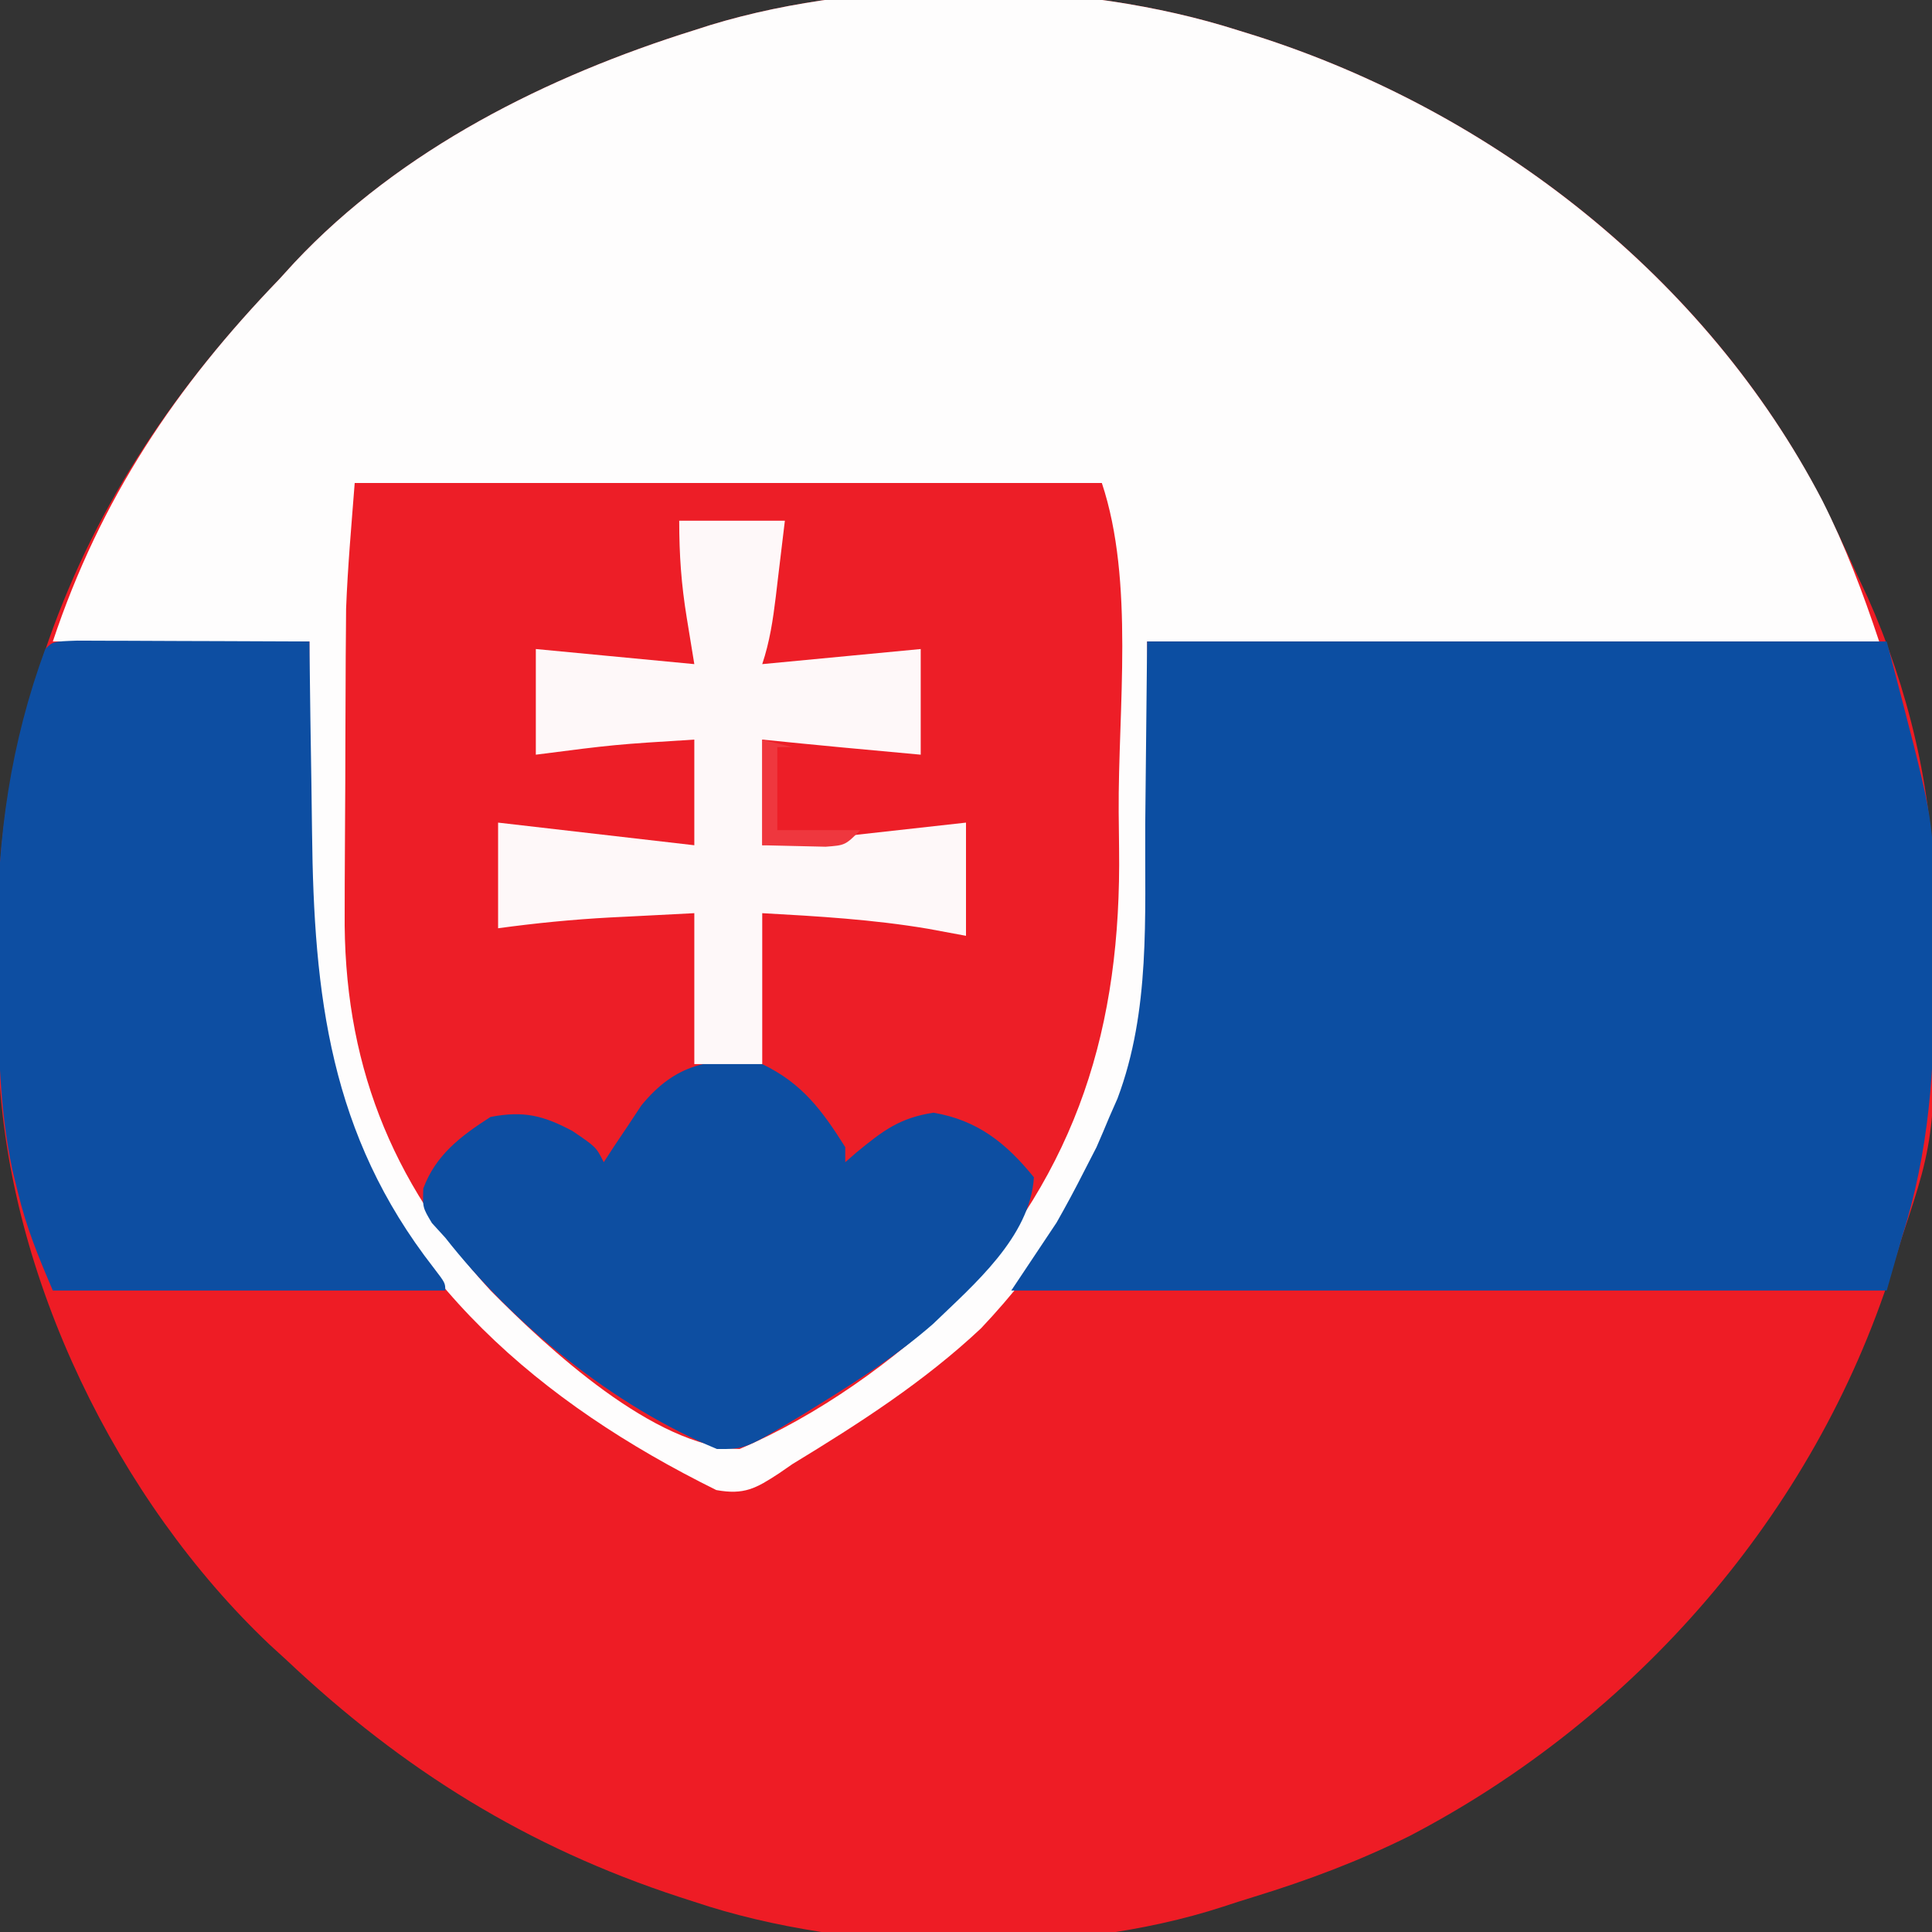
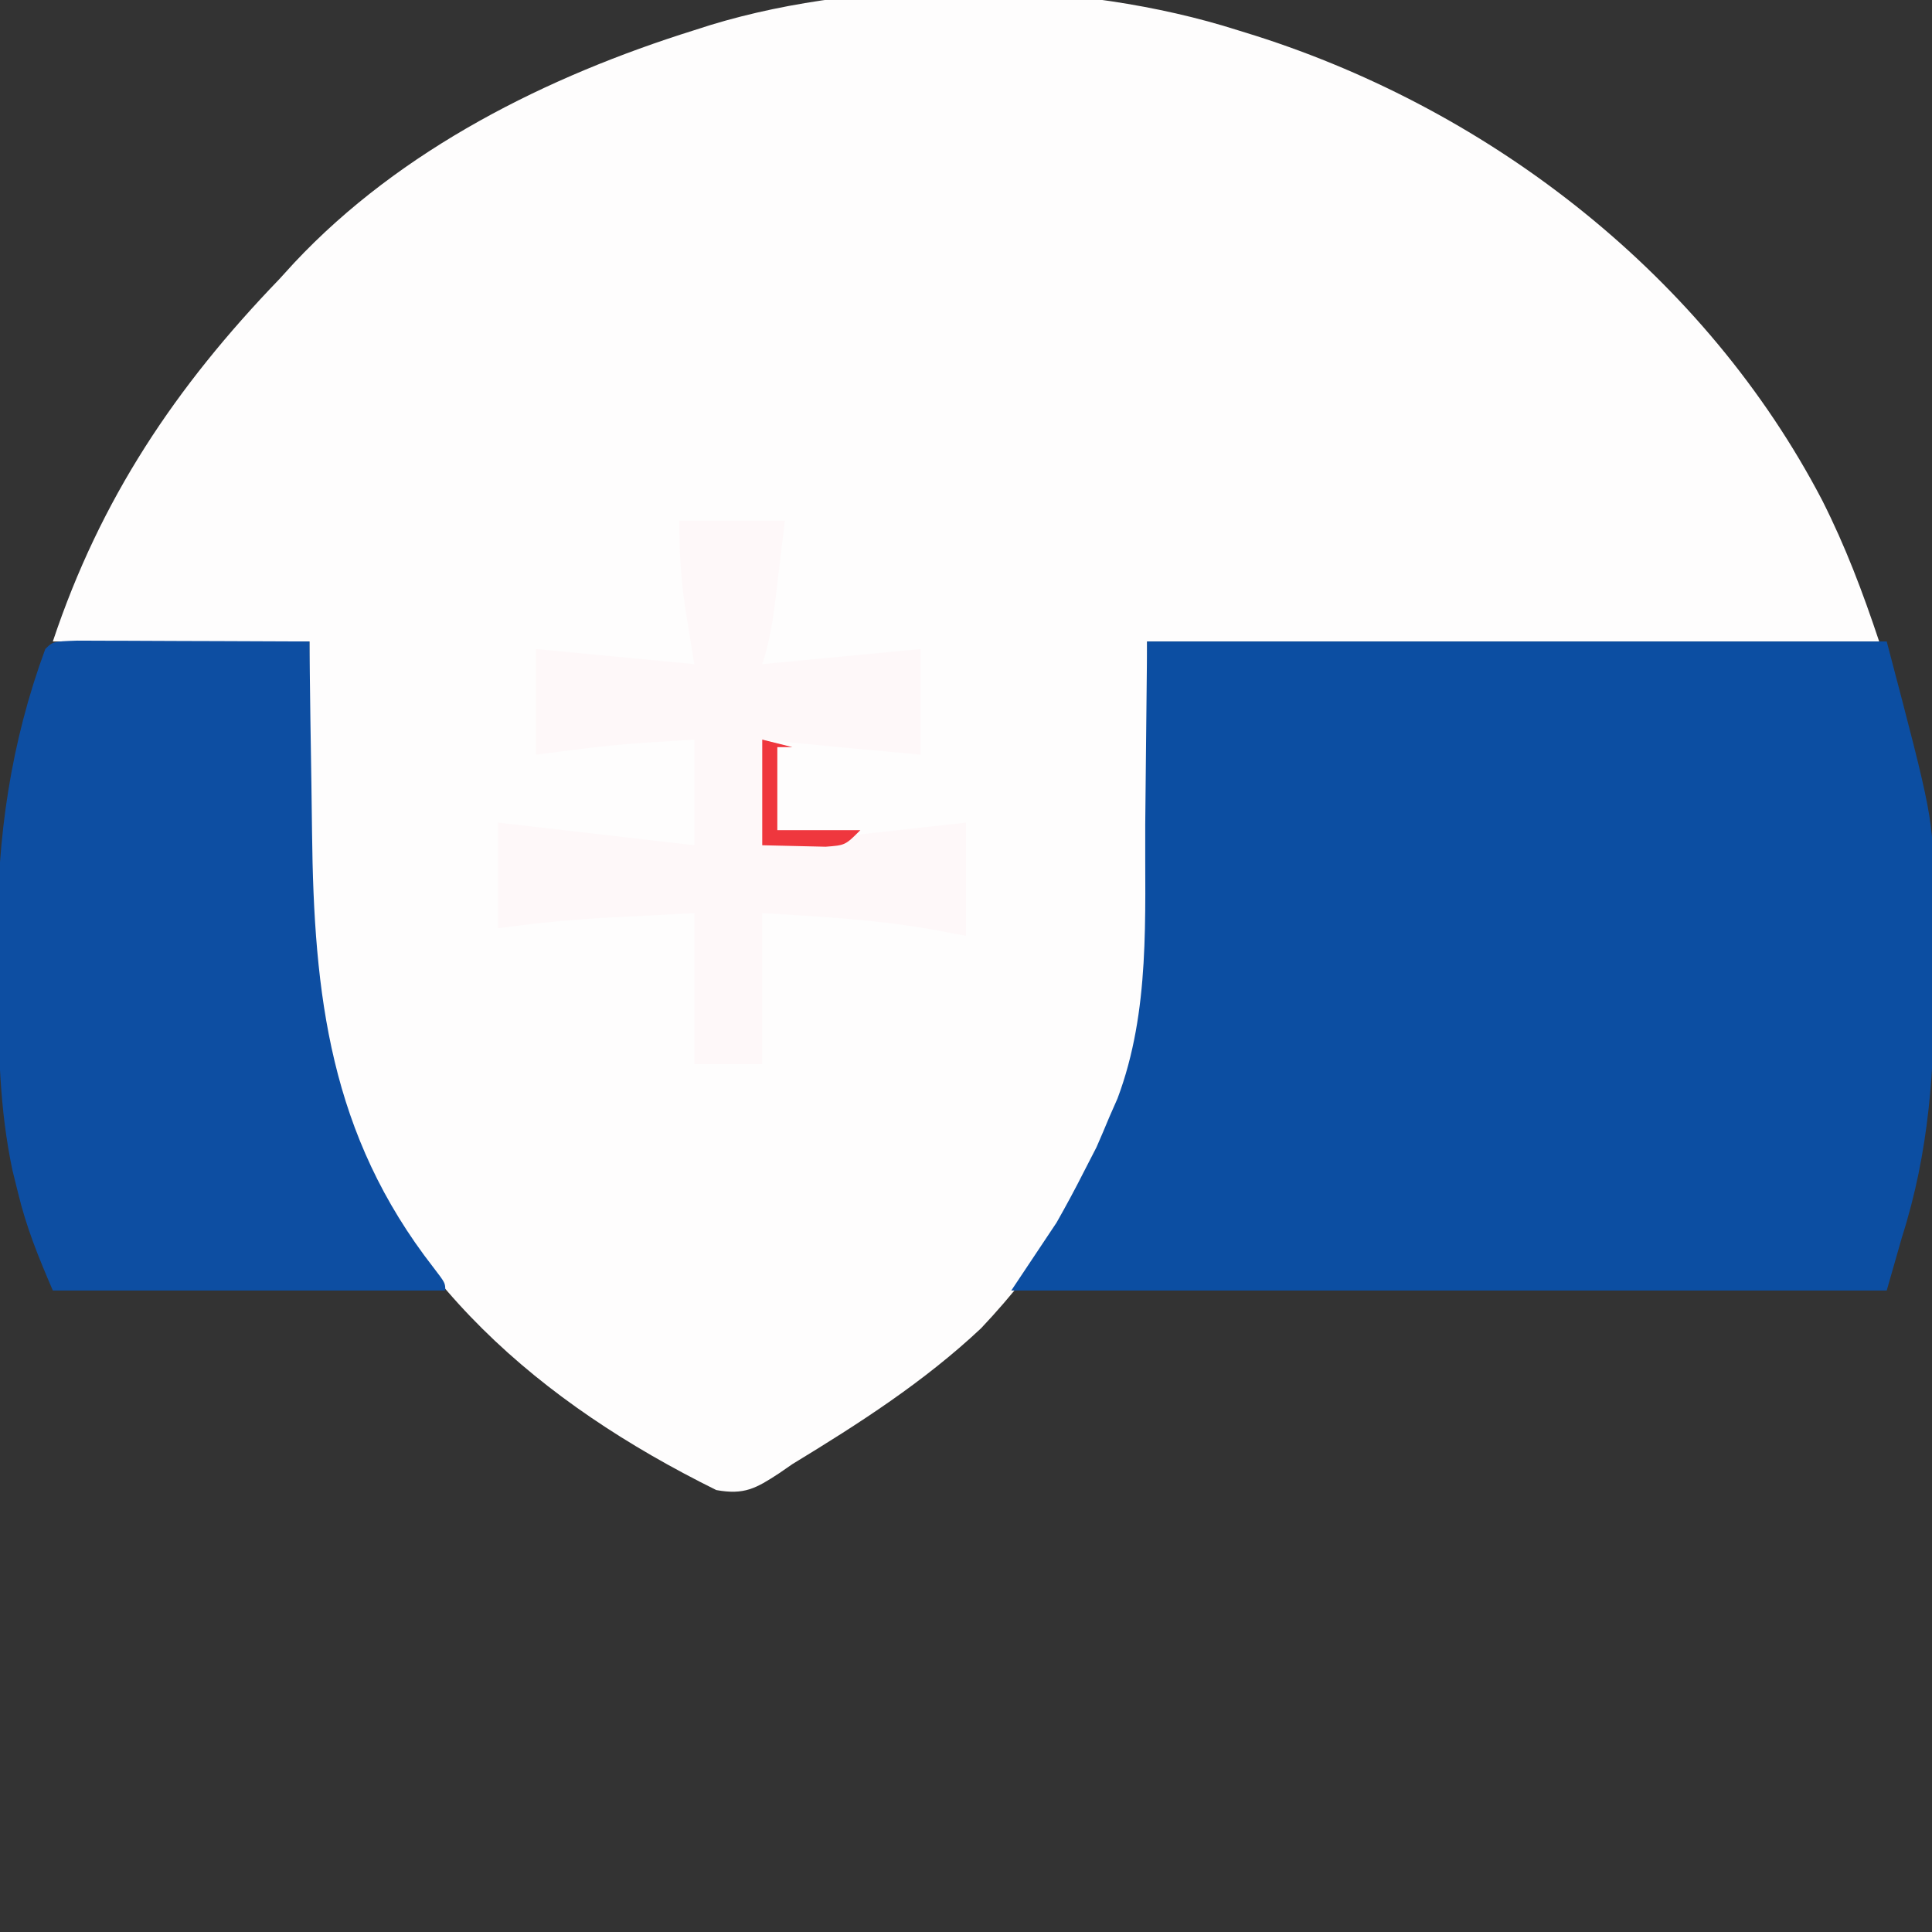
<svg xmlns="http://www.w3.org/2000/svg" version="1.1" width="256" height="256">
  <rect width="100%" height="100%" fill="#333333" stroke="none" />
-   <path d="M0 0 C1.167 0.362 1.167 0.362 2.357 0.731 C33.751 10.723 61.994 32.636 77.351 62.137 C78.976 65.391 80.5 68.687 82 72 C82.723 73.541 82.723 73.541 83.461 75.113 C88.845 87.17 92.095 100.626 92.238 113.828 C92.248 114.57 92.258 115.313 92.268 116.077 C92.584 146.24 92.584 146.24 88 160 C87.56 161.437 87.12 162.875 86.68 164.312 C76.398 196.557 52.711 223.677 22.761 239.284 C16.101 242.593 9.227 245.175 2.121 247.351 C0.767 247.765 -0.582 248.194 -1.926 248.642 C-22.713 255.431 -51.347 254.942 -72 248 C-72.662 247.786 -73.325 247.571 -74.007 247.351 C-94.123 240.76 -110.585 230.549 -126 216 C-126.749 215.316 -127.498 214.631 -128.27 213.926 C-148.448 194.808 -162.94 165.194 -164.161 137.322 C-164.199 133.805 -164.231 130.287 -164.24 126.77 C-164.25 124.533 -164.281 122.298 -164.312 120.062 C-164.408 107.257 -162.491 95.226 -158.312 83.062 C-158.058 82.317 -157.804 81.571 -157.542 80.802 C-151.009 62.3 -140.558 47.065 -127 33 C-126.345 32.282 -125.69 31.564 -125.016 30.824 C-110.879 15.751 -91.468 6.09 -72 0 C-71.289 -0.227 -70.578 -0.455 -69.845 -0.689 C-48.698 -7.126 -21.003 -6.699 0 0 Z " fill="#EE1C25" transform="translate(164,4)" />
  <path d="M0 0 C1.167 0.362 1.167 0.362 2.357 0.731 C33.862 10.758 62.029 32.737 77.458 62.307 C80.551 68.443 82.802 74.406 85 81 C52.99 81 20.98 81 -12 81 C-11.764 96.645 -11.764 96.645 -11.459 112.289 C-11.157 135.769 -17.653 154.704 -34 172 C-41.548 179.094 -50.182 184.637 -59 190 C-59.583 190.403 -60.167 190.805 -60.768 191.22 C-63.844 193.237 -65.404 194.108 -69.086 193.441 C-92.496 181.862 -111.313 165.68 -119.992 140.582 C-122.324 132.293 -123.288 124.567 -123.195 115.961 C-123.192 114.954 -123.19 113.947 -123.187 112.91 C-123.176 109.731 -123.151 106.553 -123.125 103.375 C-123.115 101.204 -123.106 99.034 -123.098 96.863 C-123.077 91.575 -123.038 86.288 -123 81 C-134.22 81 -145.44 81 -157 81 C-150.698 62.094 -140.73 47.244 -127 33 C-126.345 32.282 -125.69 31.564 -125.016 30.824 C-110.879 15.751 -91.468 6.09 -72 0 C-71.289 -0.227 -70.578 -0.455 -69.845 -0.689 C-48.698 -7.126 -21.003 -6.699 0 0 Z " fill="#FEFDFD" transform="translate(164,4)" />
-   <path d="M0 0 C32.67 0 65.34 0 99 0 C103.341 13.023 101.139 29.929 101.231 43.636 C101.244 45.231 101.261 46.827 101.284 48.422 C101.599 72.031 95.839 90.923 79.5 108.559 C71.519 116.352 61.319 123.594 51 128 C39.708 127.786 25.617 114.7 18 107 C4.689 92.488 -1.54 76.472 -1.328 56.816 C-1.326 55.599 -1.324 54.382 -1.322 53.127 C-1.316 50.57 -1.302 48.013 -1.281 45.456 C-1.25 41.577 -1.24 37.698 -1.234 33.818 C-1.225 31.318 -1.215 28.817 -1.203 26.316 C-1.199 25.174 -1.195 24.032 -1.19 22.856 C-1.181 21.754 -1.171 20.653 -1.161 19.518 C-1.154 18.57 -1.147 17.623 -1.14 16.646 C-0.926 11.089 -0.427 5.545 0 0 Z " fill="#ED1E27" transform="translate(47,64)" />
  <path d="M0 0 C32.34 0 64.68 0 98 0 C104.135 23.315 104.135 23.315 104.238 32.828 C104.248 33.571 104.258 34.313 104.267 35.079 C104.292 37.469 104.305 39.859 104.312 42.25 C104.316 43.061 104.319 43.871 104.322 44.707 C104.338 56.639 103.656 67.539 100 79 C99.34 81.31 98.68 83.62 98 86 C59.72 86 21.44 86 -18 86 C-15.03 81.545 -15.03 81.545 -12 77 C-10.74 74.779 -9.526 72.53 -8.375 70.25 C-7.826 69.183 -7.277 68.115 -6.711 67.016 C-6.126 65.684 -5.557 64.344 -5 63 C-4.646 62.194 -4.291 61.388 -3.926 60.558 C0.461 48.893 -0.328 36.473 -0.25 24.188 C-0.168 16.206 -0.085 8.224 0 0 Z " fill="#0C4EA2" transform="translate(152,85)" />
  <path d="M0 0 C1.434 0 2.867 0.006 4.301 0.016 C5.43 0.018 5.43 0.018 6.583 0.02 C8.998 0.026 11.413 0.038 13.828 0.051 C15.461 0.056 17.095 0.061 18.728 0.065 C22.741 0.076 26.753 0.093 30.765 0.114 C30.771 0.659 30.777 1.204 30.783 1.766 C30.848 7.51 30.932 13.254 31.028 18.998 C31.061 21.133 31.089 23.269 31.112 25.404 C31.35 47.021 33.486 65.476 47.226 83.102 C48.765 85.114 48.765 85.114 48.765 86.114 C31.605 86.114 14.445 86.114 -3.235 86.114 C-5.207 81.511 -6.716 77.839 -7.86 73.114 C-8.099 72.144 -8.339 71.175 -8.586 70.176 C-10.3 62.082 -10.454 54.118 -10.475 45.883 C-10.484 43.647 -10.516 41.412 -10.547 39.176 C-10.643 26.095 -8.792 13.467 -4.235 1.114 C-3.235 0.114 -3.235 0.114 0 0 Z " fill="#0D4EA2" transform="translate(10.235,84.886)" />
-   <path d="M0 0 C5.304 2.55 7.937 6.136 11 11 C11 11.66 11 12.32 11 13 C11.496 12.567 11.993 12.134 12.504 11.688 C15.968 8.848 18.182 7.125 22.688 6.438 C28.508 7.426 32.308 10.439 36 15 C35.491 22.915 28.024 29.225 22.625 34.438 C17.973 38.494 12.925 41.763 7.688 45 C6.91 45.481 6.133 45.963 5.333 46.459 C-2.284 51.025 -2.284 51.025 -6 51 C-19.702 45.33 -32.896 34.581 -42 23 C-42.876 22.039 -42.876 22.039 -43.77 21.059 C-45 19 -45 19 -44.914 16.488 C-43.281 12.043 -39.912 9.505 -36 7 C-31.609 6.153 -28.967 6.817 -25.125 8.875 C-22 11 -22 11 -21 13 C-20.553 12.313 -20.105 11.626 -19.645 10.918 C-19.04 10.017 -18.435 9.116 -17.812 8.188 C-16.925 6.848 -16.925 6.848 -16.02 5.48 C-11.542 -0.019 -6.769 -1.054 0 0 Z " fill="#0D4EA1" transform="translate(101,141)" />
  <path d="M0 0 C4.62 0 9.24 0 14 0 C13.691 2.605 13.378 5.209 13.062 7.812 C12.975 8.55 12.888 9.288 12.799 10.049 C12.418 13.167 11.996 16.011 11 19 C17.93 18.34 24.86 17.68 32 17 C32 21.62 32 26.24 32 31 C24.996 30.371 17.997 29.71 11 29 C11 33.62 11 38.24 11 43 C19.91 42.01 28.82 41.02 38 40 C38 44.95 38 49.9 38 55 C36.329 54.691 34.659 54.381 32.938 54.062 C25.625 52.831 18.399 52.411 11 52 C11 58.6 11 65.2 11 72 C8.03 72 5.06 72 2 72 C2 65.4 2 58.8 2 52 C-2.208 52.217 -2.208 52.217 -6.5 52.438 C-7.367 52.481 -8.234 52.524 -9.127 52.568 C-14.125 52.836 -19.04 53.323 -24 54 C-24 49.38 -24 44.76 -24 40 C-11.13 41.485 -11.13 41.485 2 43 C2 38.38 2 33.76 2 29 C-8.538 29.654 -8.538 29.654 -19 31 C-19 26.38 -19 21.76 -19 17 C-8.605 17.99 -8.605 17.99 2 19 C1.67 16.979 1.34 14.957 1 12.875 C0.272 8.413 0 4.577 0 0 Z " fill="#FEF8F9" transform="translate(90,69)" />
  <path d="M0 0 C1.32 0.33 2.64 0.66 4 1 C3.34 1 2.68 1 2 1 C2 4.63 2 8.26 2 12 C5.63 12 9.26 12 13 12 C11 14 11 14 8.398 14.195 C5.599 14.13 2.799 14.065 0 14 C0 9.38 0 4.76 0 0 Z " fill="#EF373E" transform="translate(101,98)" />
</svg>